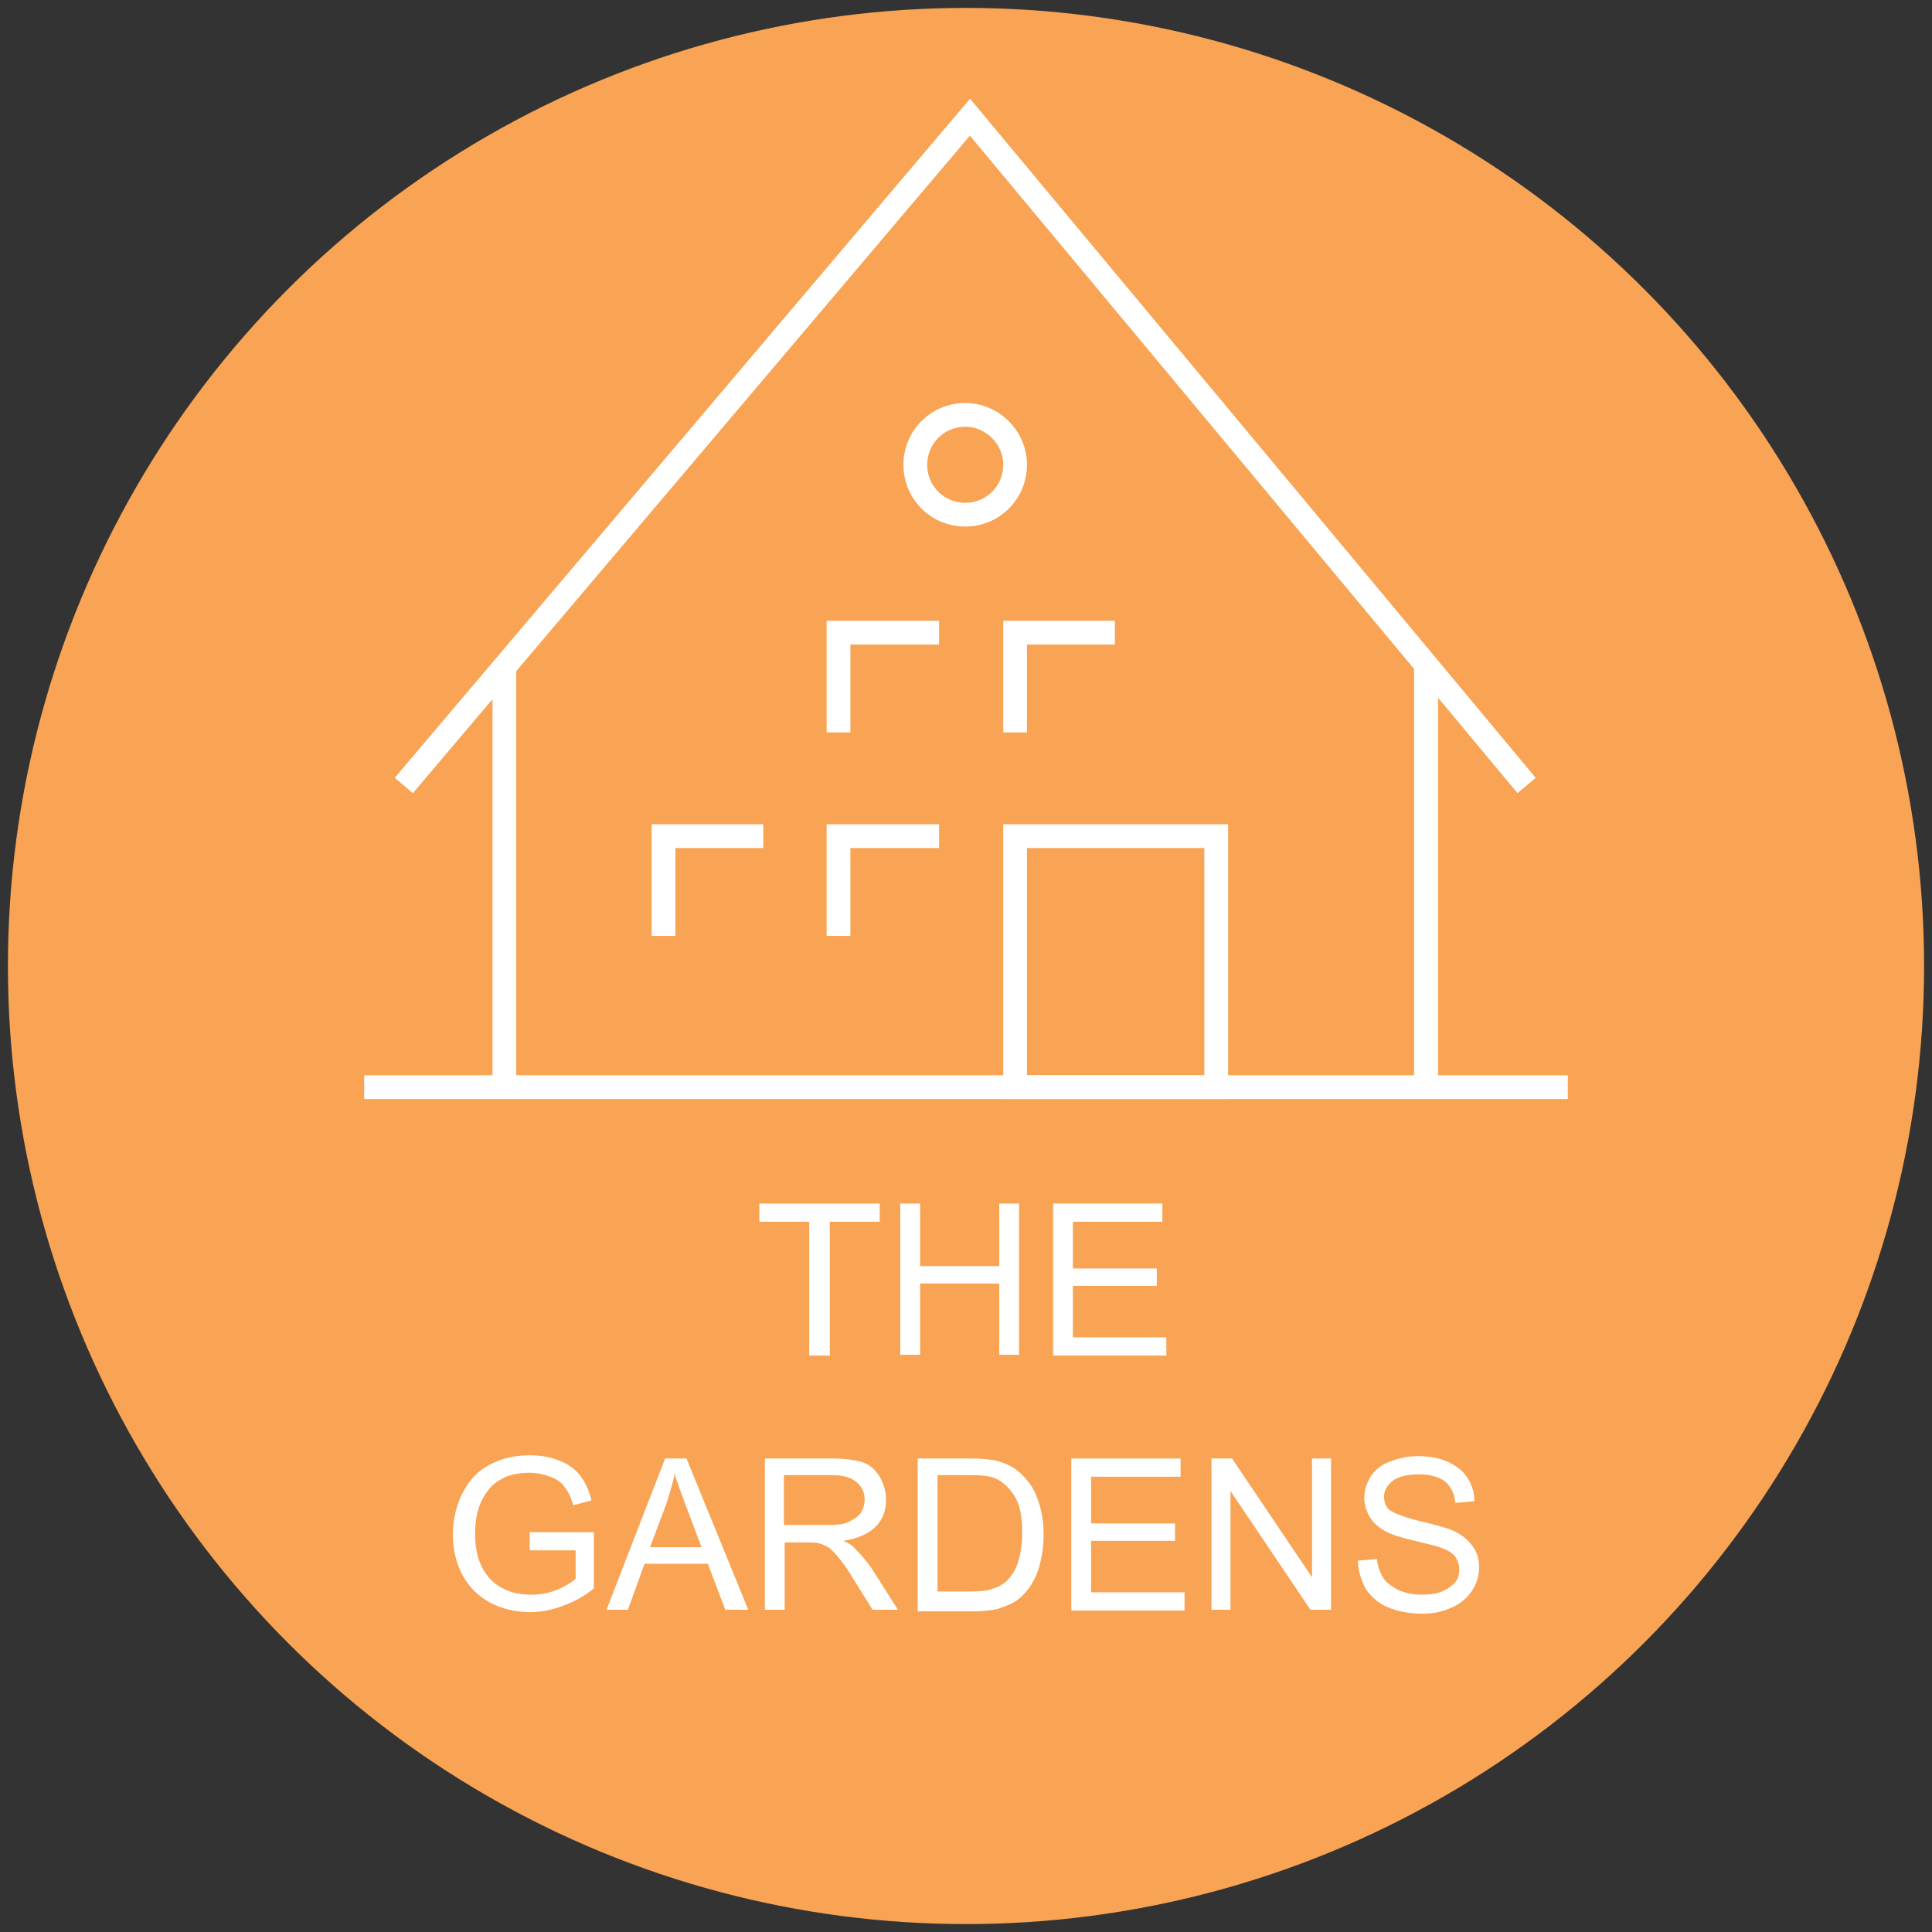
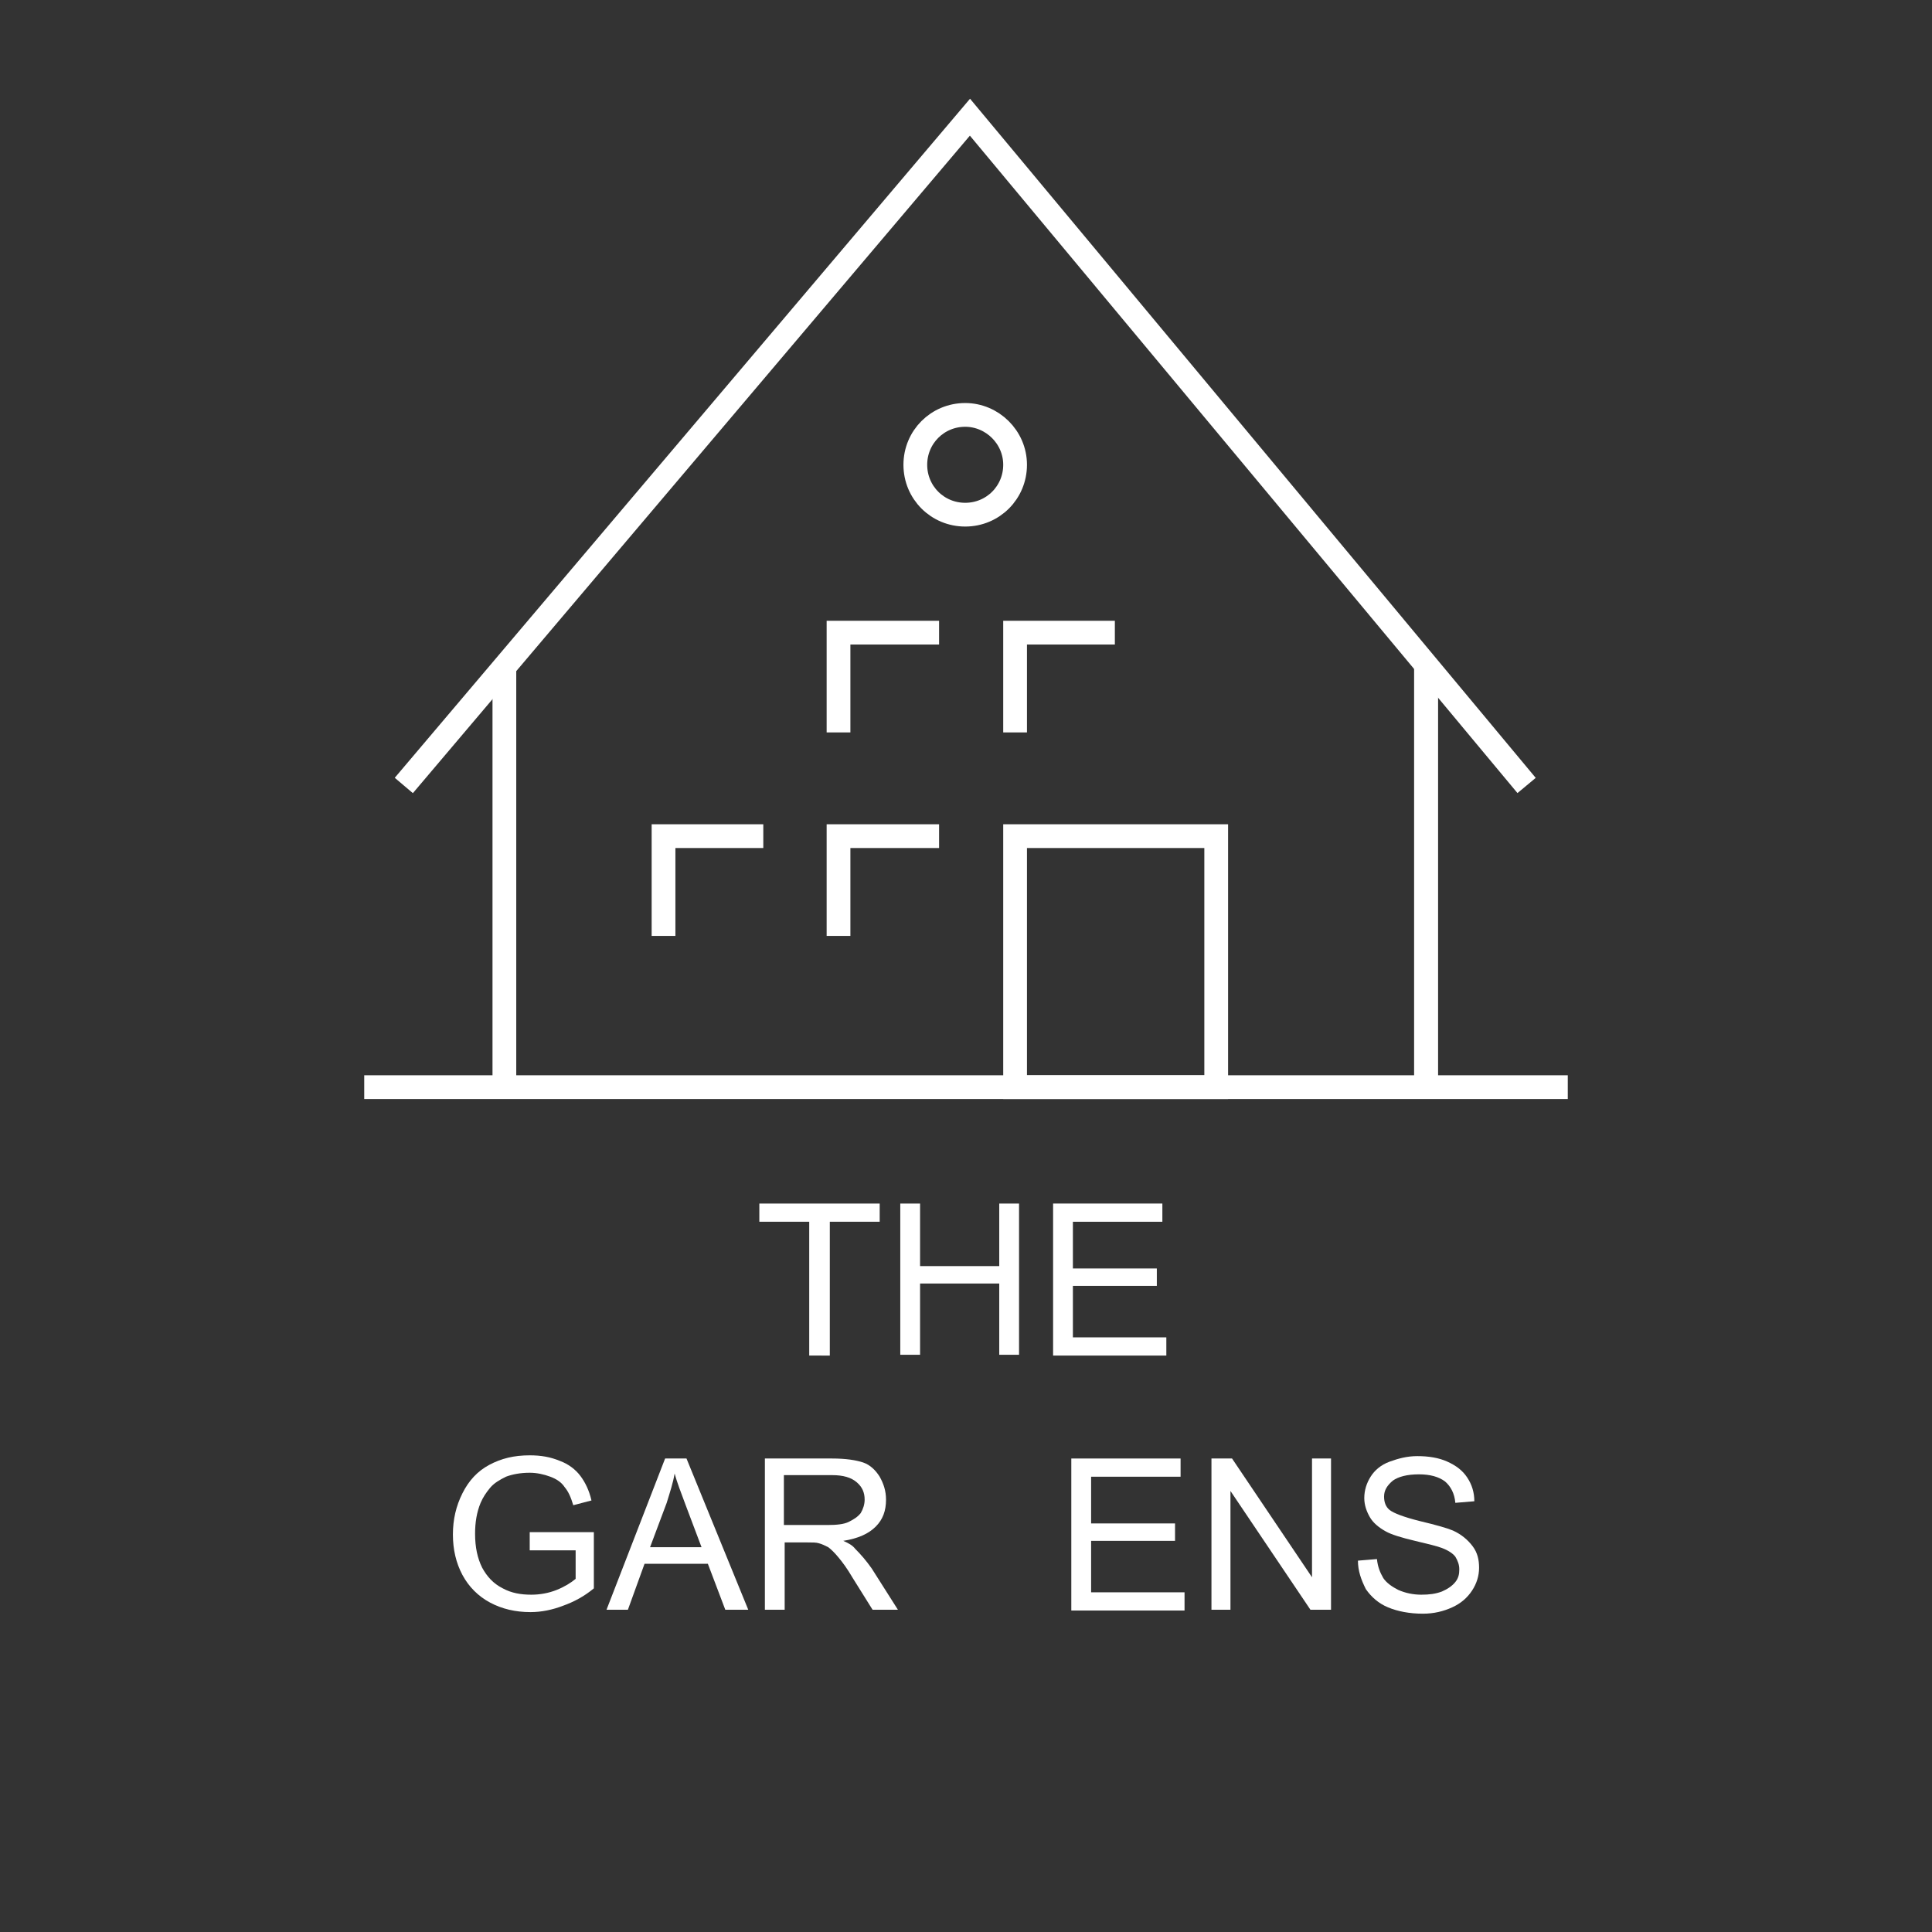
<svg xmlns="http://www.w3.org/2000/svg" version="1.1" id="Layer_1" x="0px" y="0px" viewBox="0 0 244 244" style="enable-background:new 0 0 244 244;" xml:space="preserve">
  <rect x="0" y="0" width="244" height="244" fill="#333333" stroke="none" />
  <style type="text/css">
	.st0{fill:#F9A454;}
	.st1{fill:none;stroke:#FFFFFF;stroke-width:3;stroke-miterlimit:10;}
	.st2{fill:#FFFFFF;}
</style>
  <g id="Layer_1_1_">
    <g>
-       <circle class="st0" cx="122" cy="122" r="121" />
-     </g>
+       </g>
  </g>
  <g>
    <g>
      <path class="st1" d="M46,137.3h152H46z" />
      <path class="st1" d="M128.2,58.7c0,3.5-2.8,6.3-6.3,6.3s-6.3-2.8-6.3-6.3s2.8-6.3,6.3-6.3C125.3,52.4,128.2,55.2,128.2,58.7z" />
      <polygon class="st1" points="192.8,99.2 122.5,14.8 51,99.2 122.5,14.8   " />
      <polygon class="st1" points="118.6,79.9 112.3,79.9 105.9,79.9 105.9,92.5 105.9,79.9 112.3,79.9   " />
      <polygon class="st1" points="105.9,118.2 105.9,105.6 112.3,105.6 118.6,105.6 112.3,105.6 105.9,105.6   " />
      <polygon class="st1" points="83.8,118.2 83.8,105.6 90.1,105.6 96.4,105.6 90.1,105.6 83.8,105.6   " />
      <polygon class="st1" points="140.8,79.9 134.5,79.9 128.2,79.9 128.2,92.5 128.2,79.9 134.5,79.9   " />
      <rect x="128.2" y="105.6" class="st1" width="25.4" height="31.7" />
      <path class="st1" d="M180.1,83.9v53.3V83.9z" />
      <path class="st1" d="M63.7,83.9v53.3V83.9z" />
      <path class="st1" d="M180.1,83.9v53.3V83.9z" />
    </g>
  </g>
  <g>
    <path class="st2" d="M102.2,171.2v-16.9h-6.3V152h15.2v2.3h-6.3v16.9H102.2z" />
    <path class="st2" d="M113.7,171.2V152h2.5v7.9h10V152h2.5v19.1h-2.5v-9h-10v9H113.7z" />
    <path class="st2" d="M133,171.2V152h13.8v2.3h-11.3v5.9h10.6v2.2h-10.6v6.5h11.8v2.3H133z" />
    <path class="st2" d="M66.9,195.7v-2.2l8.1,0v7.1c-1.2,1-2.5,1.7-3.9,2.2c-1.3,0.5-2.7,0.8-4.1,0.8c-1.9,0-3.6-0.4-5.1-1.2   c-1.5-0.8-2.7-2-3.5-3.5c-0.8-1.5-1.2-3.2-1.2-5.1c0-1.9,0.4-3.6,1.2-5.2s1.9-2.8,3.4-3.6c1.5-0.8,3.1-1.2,5.1-1.2   c1.4,0,2.6,0.2,3.8,0.7c1.1,0.4,2,1.1,2.6,1.9s1.1,1.8,1.4,3.1l-2.3,0.6c-0.3-1-0.6-1.7-1.1-2.3c-0.4-0.6-1-1-1.8-1.3   c-0.8-0.3-1.7-0.5-2.6-0.5c-1.2,0-2.2,0.2-3,0.5c-0.8,0.4-1.5,0.8-2,1.4c-0.5,0.6-0.9,1.2-1.2,1.9c-0.5,1.2-0.7,2.5-0.7,3.9   c0,1.7,0.3,3.1,0.9,4.3c0.6,1.1,1.4,2,2.6,2.6c1.1,0.6,2.3,0.8,3.6,0.8c1.1,0,2.2-0.2,3.2-0.6s1.8-0.9,2.4-1.4v-3.6H66.9z" />
    <path class="st2" d="M76.6,203.3l7.4-19.1h2.7l7.8,19.1h-2.9l-2.2-5.8h-8l-2.1,5.8H76.6z M82.1,195.4h6.5l-2-5.3   c-0.6-1.6-1.1-2.9-1.4-4c-0.2,1.2-0.6,2.4-1,3.7L82.1,195.4z" />
    <path class="st2" d="M96.6,203.3v-19.1h8.5c1.7,0,3,0.2,3.9,0.5s1.6,1,2.1,1.8c0.5,0.9,0.8,1.8,0.8,2.9c0,1.4-0.4,2.5-1.3,3.4   s-2.2,1.5-4.1,1.8c0.7,0.3,1.2,0.6,1.5,1c0.7,0.7,1.4,1.5,2.1,2.5l3.3,5.2h-3.2l-2.5-4c-0.7-1.2-1.3-2-1.8-2.6s-0.9-1-1.3-1.3   c-0.4-0.2-0.8-0.4-1.2-0.5c-0.3-0.1-0.8-0.1-1.4-0.1h-2.9v8.5H96.6z M99.1,192.6h5.4c1.2,0,2.1-0.1,2.7-0.4s1.1-0.6,1.5-1.1   c0.3-0.5,0.5-1.1,0.5-1.7c0-0.9-0.3-1.6-1-2.2c-0.7-0.6-1.7-0.9-3.1-0.9h-6.1V192.6z" />
-     <path class="st2" d="M115.9,203.3v-19.1h6.6c1.5,0,2.6,0.1,3.4,0.3c1.1,0.3,2,0.7,2.8,1.4c1,0.9,1.8,1.9,2.3,3.3   c0.5,1.3,0.8,2.8,0.8,4.6c0,1.5-0.2,2.7-0.5,3.9c-0.3,1.1-0.8,2.1-1.3,2.8c-0.5,0.7-1.1,1.3-1.7,1.7c-0.6,0.4-1.4,0.7-2.3,1   c-0.9,0.2-1.9,0.3-3.1,0.3H115.9z M118.4,201h4.1c1.3,0,2.3-0.1,3-0.4c0.7-0.2,1.3-0.6,1.7-1c0.6-0.6,1.1-1.4,1.4-2.4   c0.3-1,0.5-2.2,0.5-3.7c0-2-0.3-3.5-1-4.6c-0.7-1.1-1.5-1.8-2.4-2.2c-0.7-0.3-1.8-0.4-3.3-0.4h-4V201z" />
    <path class="st2" d="M135.3,203.3v-19.1h13.8v2.3h-11.3v5.9h10.6v2.2h-10.6v6.5h11.8v2.3H135.3z" />
    <path class="st2" d="M153,203.3v-19.1h2.6l10.1,15v-15h2.4v19.1h-2.6l-10.1-15v15H153z" />
    <path class="st2" d="M171.5,197.1l2.4-0.2c0.1,1,0.4,1.7,0.8,2.4c0.4,0.6,1.1,1.1,1.9,1.5c0.9,0.4,1.9,0.6,2.9,0.6   c1,0,1.8-0.1,2.6-0.4c0.7-0.3,1.3-0.7,1.7-1.2c0.4-0.5,0.5-1,0.5-1.6c0-0.6-0.2-1.1-0.5-1.6c-0.3-0.4-0.9-0.8-1.7-1.1   c-0.5-0.2-1.7-0.5-3.4-0.9s-3-0.8-3.7-1.2c-0.9-0.5-1.6-1.1-2-1.8c-0.4-0.7-0.7-1.5-0.7-2.4c0-1,0.3-1.9,0.8-2.7   c0.5-0.8,1.3-1.5,2.4-1.9c1.1-0.4,2.2-0.7,3.5-0.7c1.4,0,2.7,0.2,3.8,0.7c1.1,0.5,1.9,1.1,2.5,2c0.6,0.9,0.9,1.9,0.9,3l-2.4,0.2   c-0.1-1.2-0.6-2.1-1.3-2.7c-0.8-0.6-1.9-0.9-3.3-0.9c-1.5,0-2.6,0.3-3.3,0.8c-0.7,0.6-1.1,1.2-1.1,2c0,0.7,0.2,1.3,0.7,1.7   c0.5,0.4,1.8,0.9,3.8,1.4c2.1,0.5,3.5,0.9,4.2,1.2c1.1,0.5,1.9,1.2,2.5,2s0.8,1.7,0.8,2.7c0,1-0.3,2-0.9,2.9   c-0.6,0.9-1.4,1.6-2.5,2.1c-1.1,0.5-2.3,0.8-3.7,0.8c-1.7,0-3.2-0.3-4.4-0.8c-1.2-0.5-2.1-1.3-2.8-2.3   C171.9,199.5,171.5,198.4,171.5,197.1z" />
  </g>
</svg>